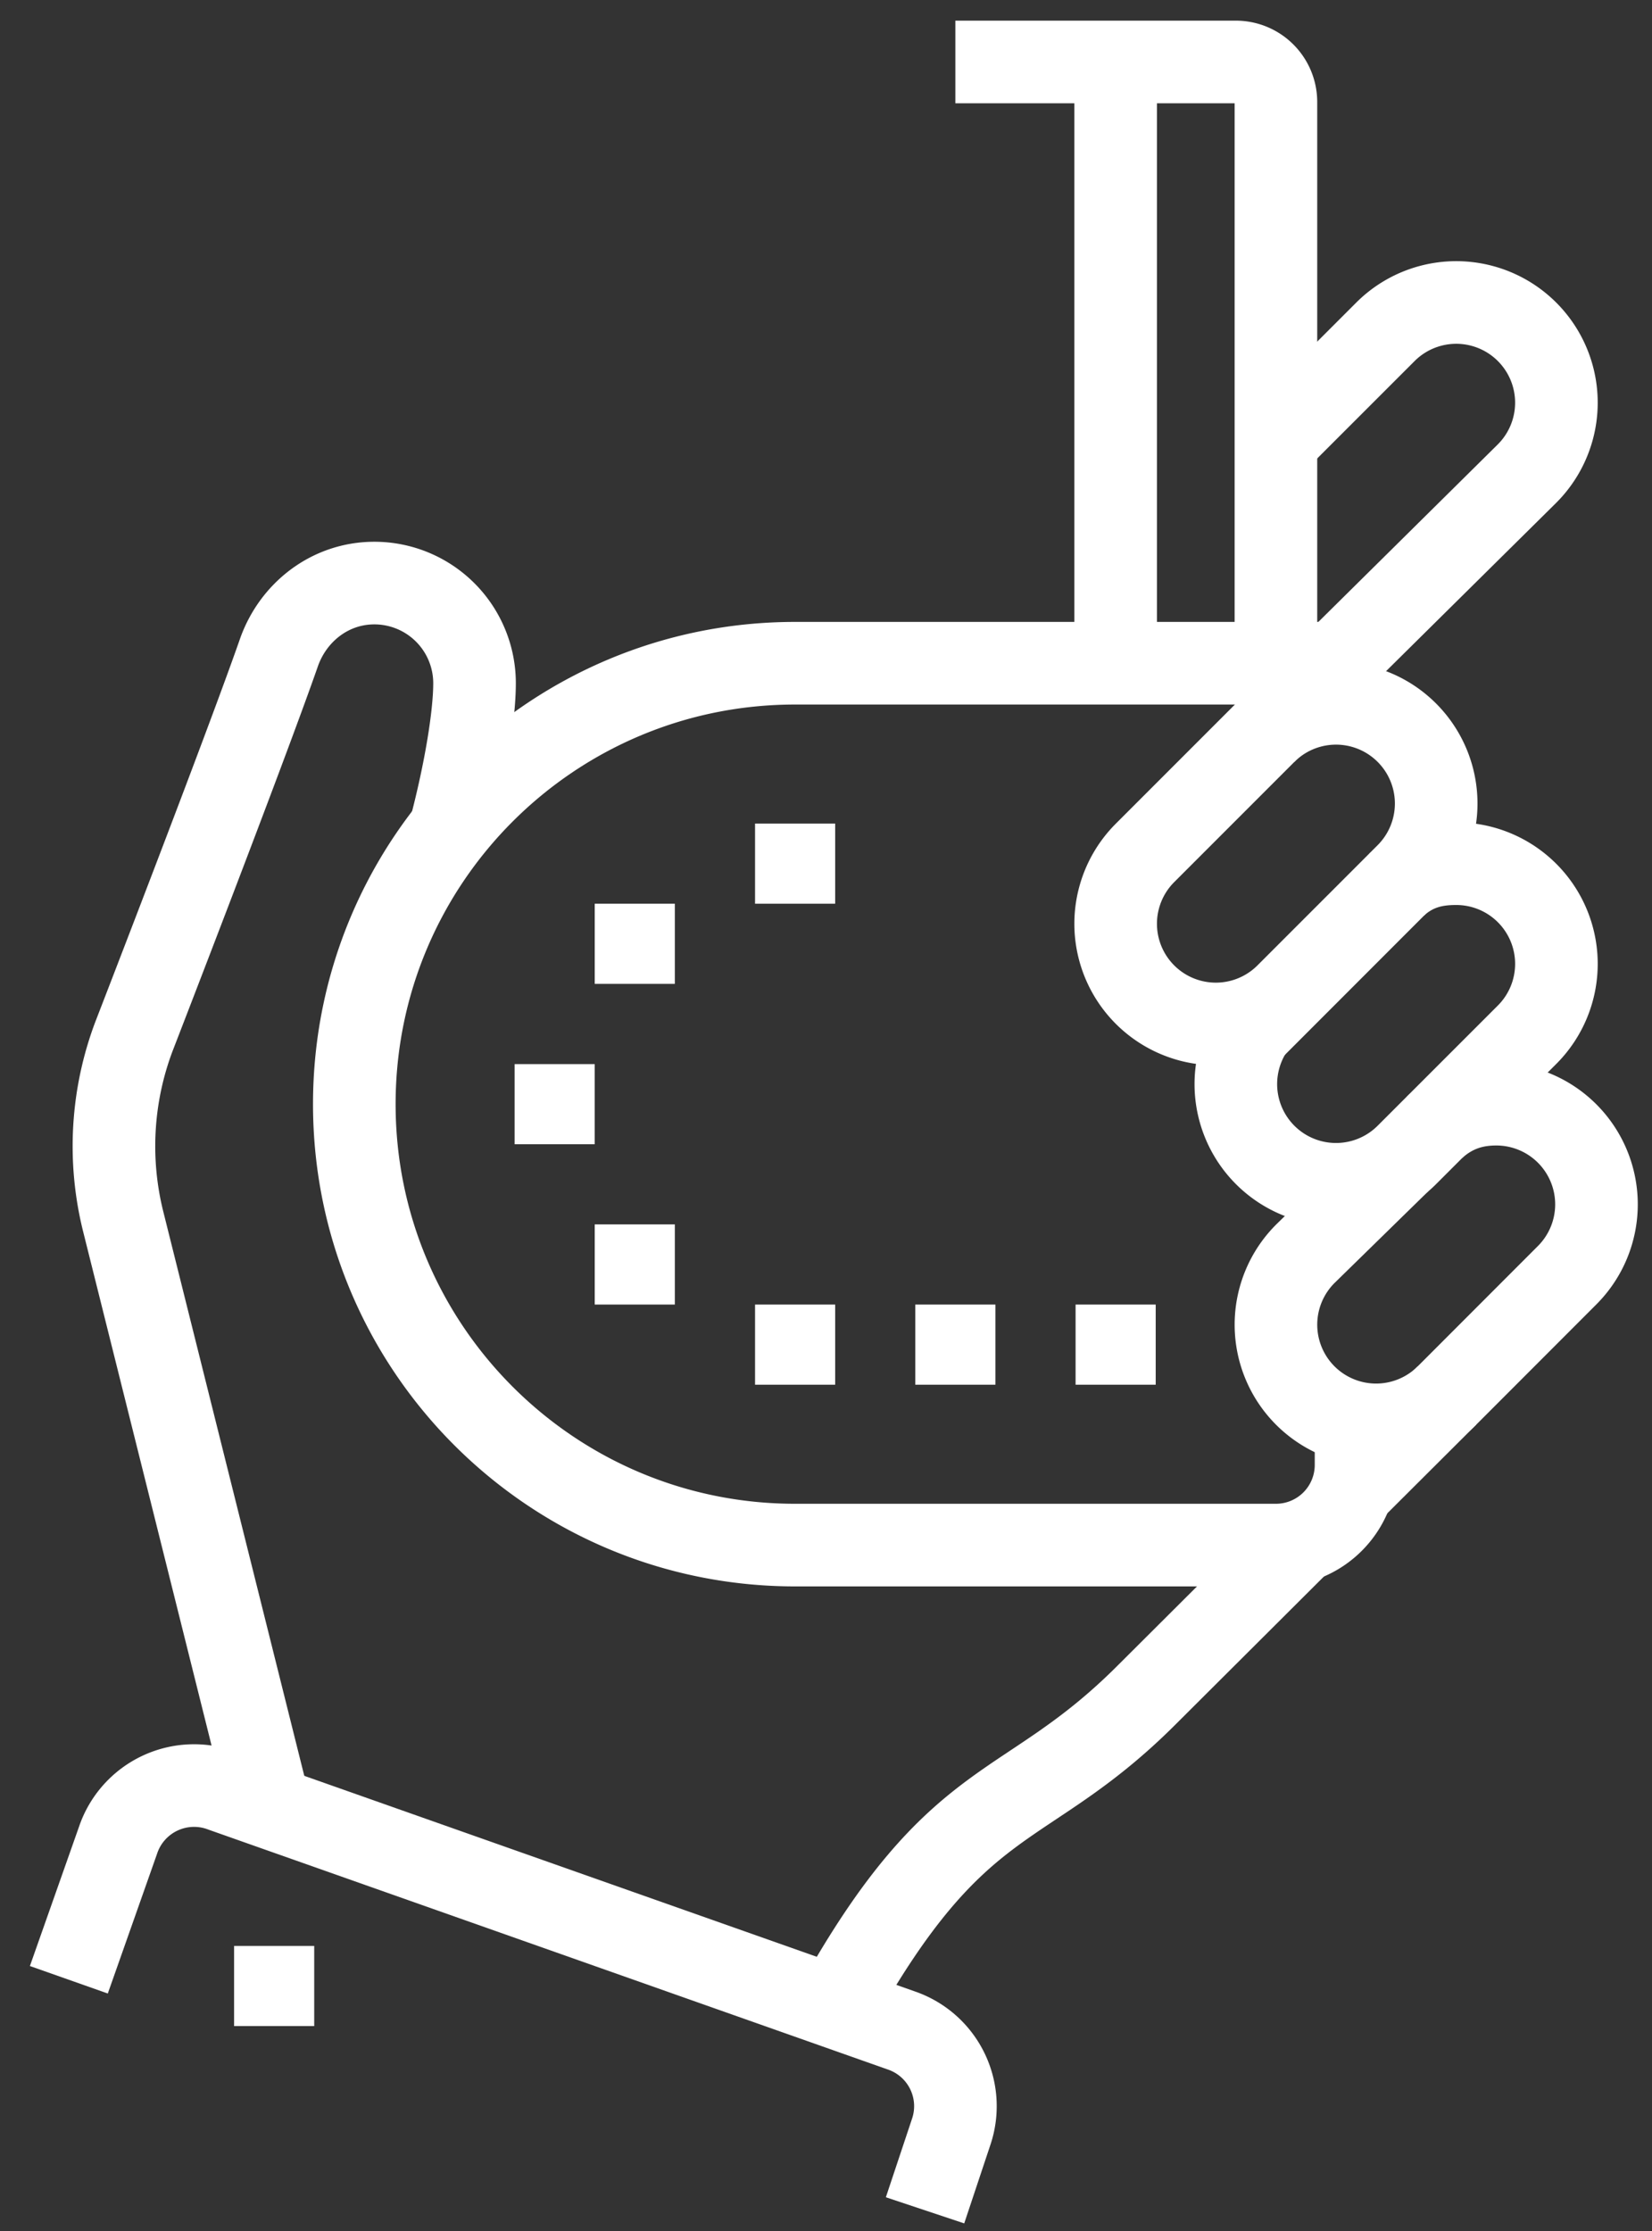
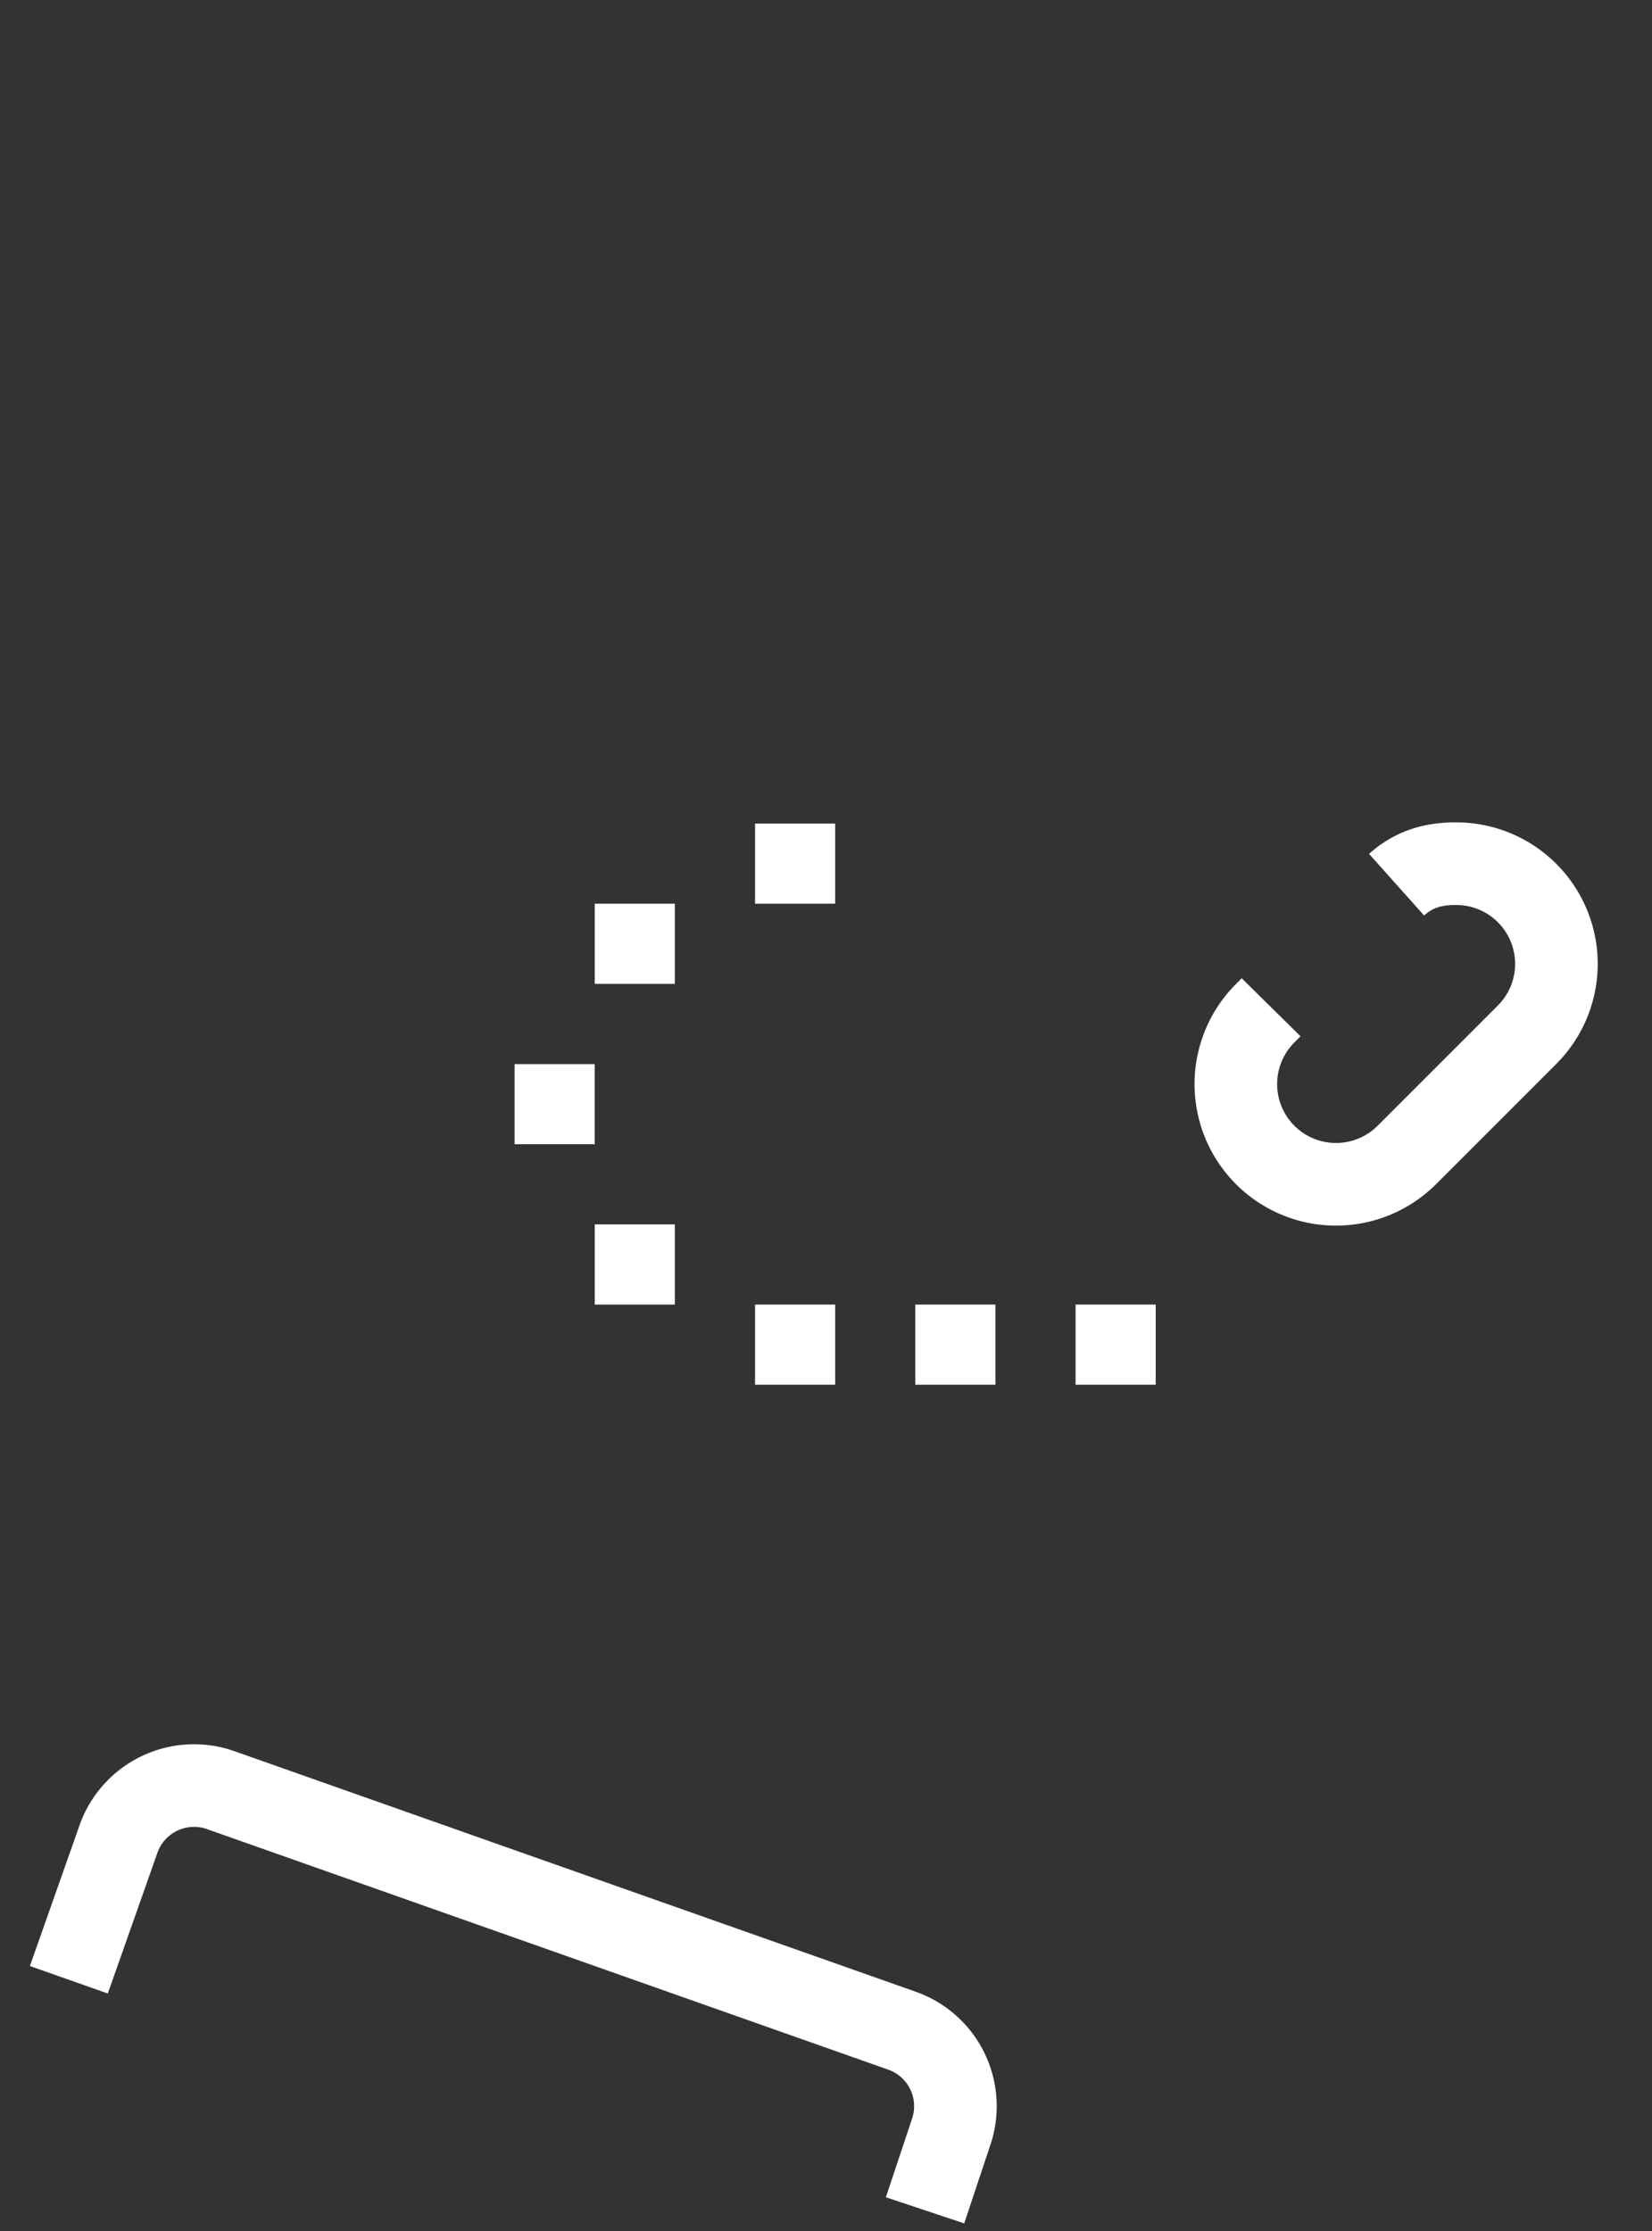
<svg xmlns="http://www.w3.org/2000/svg" fill="none" viewBox="0 0 40 54">
  <rect x="0" y="0" width="40" height="54" fill="#333333" stroke="none" />
  <path stroke="#fff" stroke-miterlimit="10" stroke-width="2" d="m22.398 53.5.635-1.905a1.937 1.937 0 0 0-1.195-2.444l-16.45-5.806a1.942 1.942 0 0 0-2.531 1.2l-1.19 3.374" />
-   <path fill="#fff" d="M7.61 47.1H5.668v1.94h1.94V47.1Z" />
  <path stroke="#fff" stroke-miterlimit="10" stroke-width="2" d="m30.777 24.38-.143.145a2.425 2.425 0 1 0 3.43 3.43l2.911-2.91a2.425 2.425 0 0 0-1.715-4.14c-.495-.001-.984.096-1.445.508" />
-   <path stroke="#fff" stroke-miterlimit="10" stroke-width="2" d="m31.154 24.075 2.91-2.911a2.425 2.425 0 1 0-3.43-3.43l-2.91 2.91a2.425 2.425 0 1 0 3.43 3.43Zm2.731 4.043-2.28 2.23a2.425 2.425 0 1 0 3.43 3.43l2.91-2.912a2.425 2.425 0 0 0-1.715-4.14c-.495 0-1.007.122-1.494.558M6.528 43.748 2.982 29.562a7.528 7.528 0 0 1 .26-4.472s2.694-6.95 3.512-9.295c.34-.968 1.23-1.682 2.31-1.682a2.425 2.425 0 0 1 2.426 2.425c0 .76-.213 2.099-.596 3.55" />
-   <path stroke="#fff" stroke-miterlimit="10" stroke-width="2" d="m30.634 17.733 6.341-6.271a2.425 2.425 0 1 0-3.43-3.43l-2.651 2.65m.607 26.618-3.747 3.735c-2.966 2.96-4.541 2.184-7.524 7.548m14.805-14.806-2.3 2.293" />
-   <path stroke="#fff" stroke-miterlimit="10" stroke-width="2" d="M30.894 16.053V2.47a.97.97 0 0 0-.97-.97h-6.792m3.881 14.553V1.5" />
  <path fill="#fff" d="M20.222 19.934h-1.94v1.94h1.94v-1.94ZM14.4 25.756h-1.94v1.94h1.94v-1.94Zm5.822 5.82h-1.94v1.94h1.94v-1.94Zm-3.882-1.94H14.4v1.94h1.94v-1.94Zm7.762 1.94h-1.94v1.94h1.94v-1.94Zm3.881 0h-1.94v1.94h1.94v-1.94ZM16.34 21.874H14.4v1.94h1.94v-1.94Z" />
-   <path stroke="#fff" stroke-miterlimit="10" stroke-width="2" d="M32.834 34.438v1.02a1.94 1.94 0 0 1-1.94 1.94H19.252c-5.894 0-10.673-4.779-10.673-10.673s4.778-10.672 10.672-10.672h13.083" />
</svg>